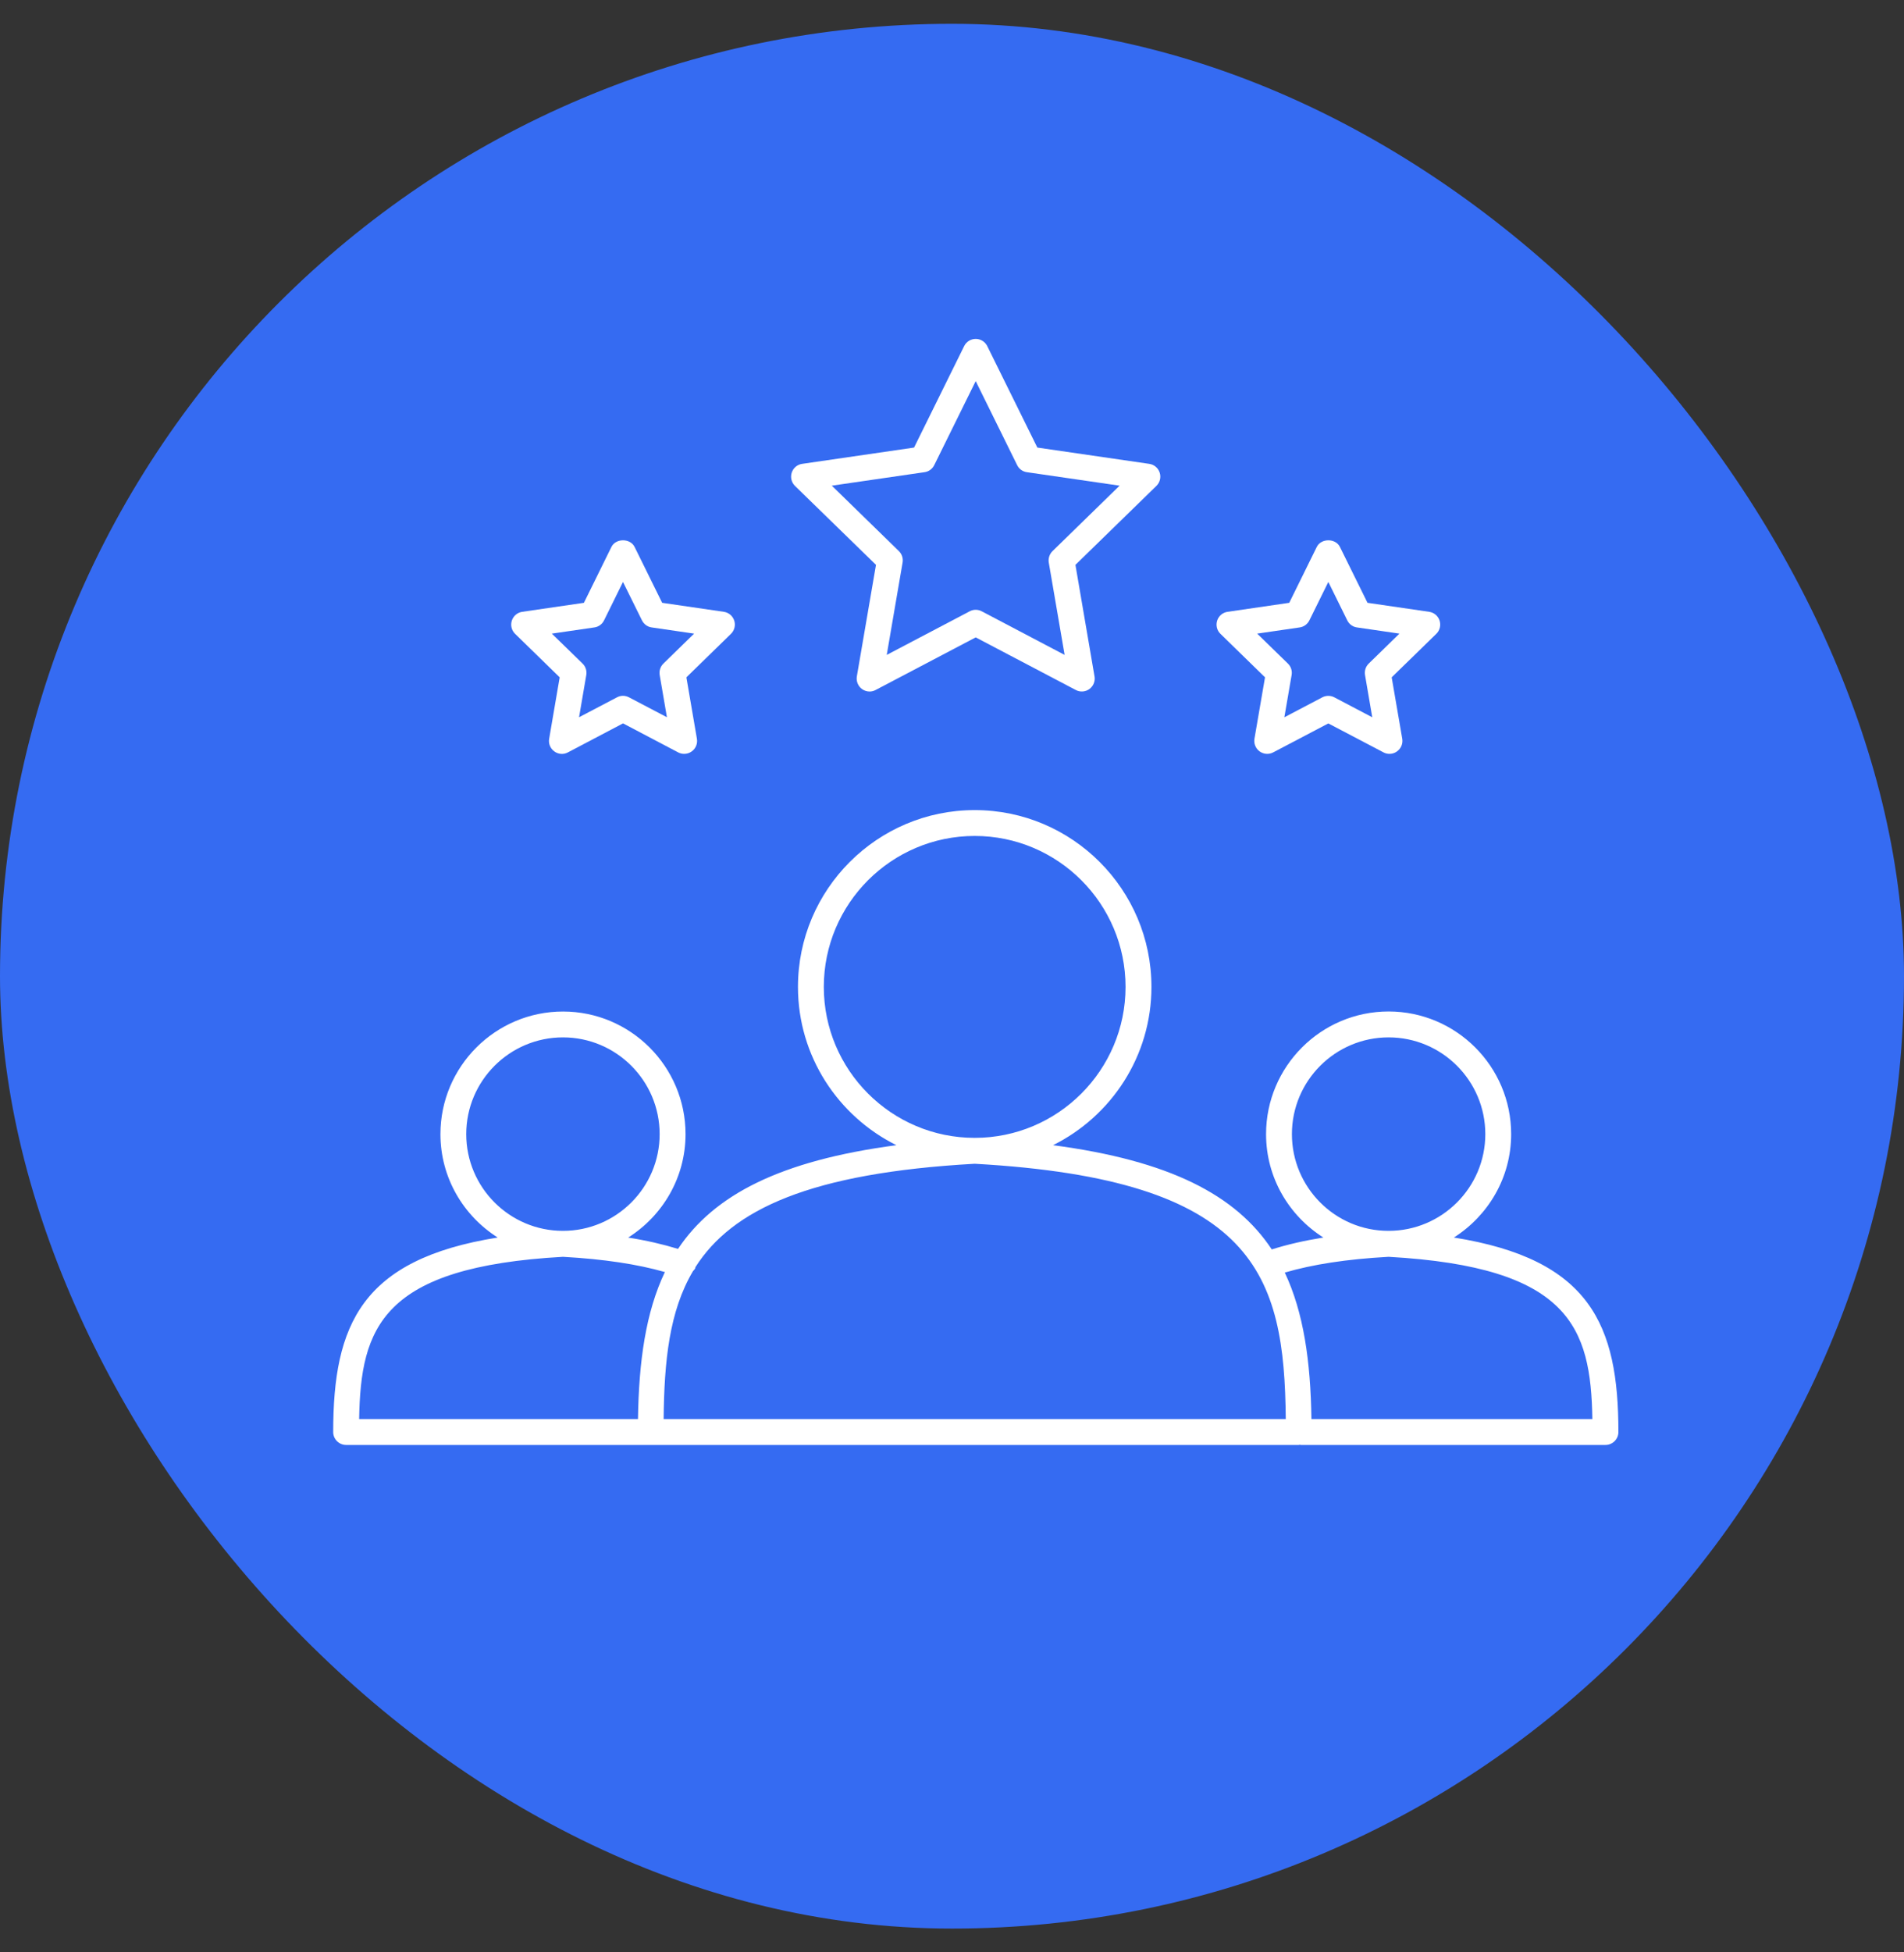
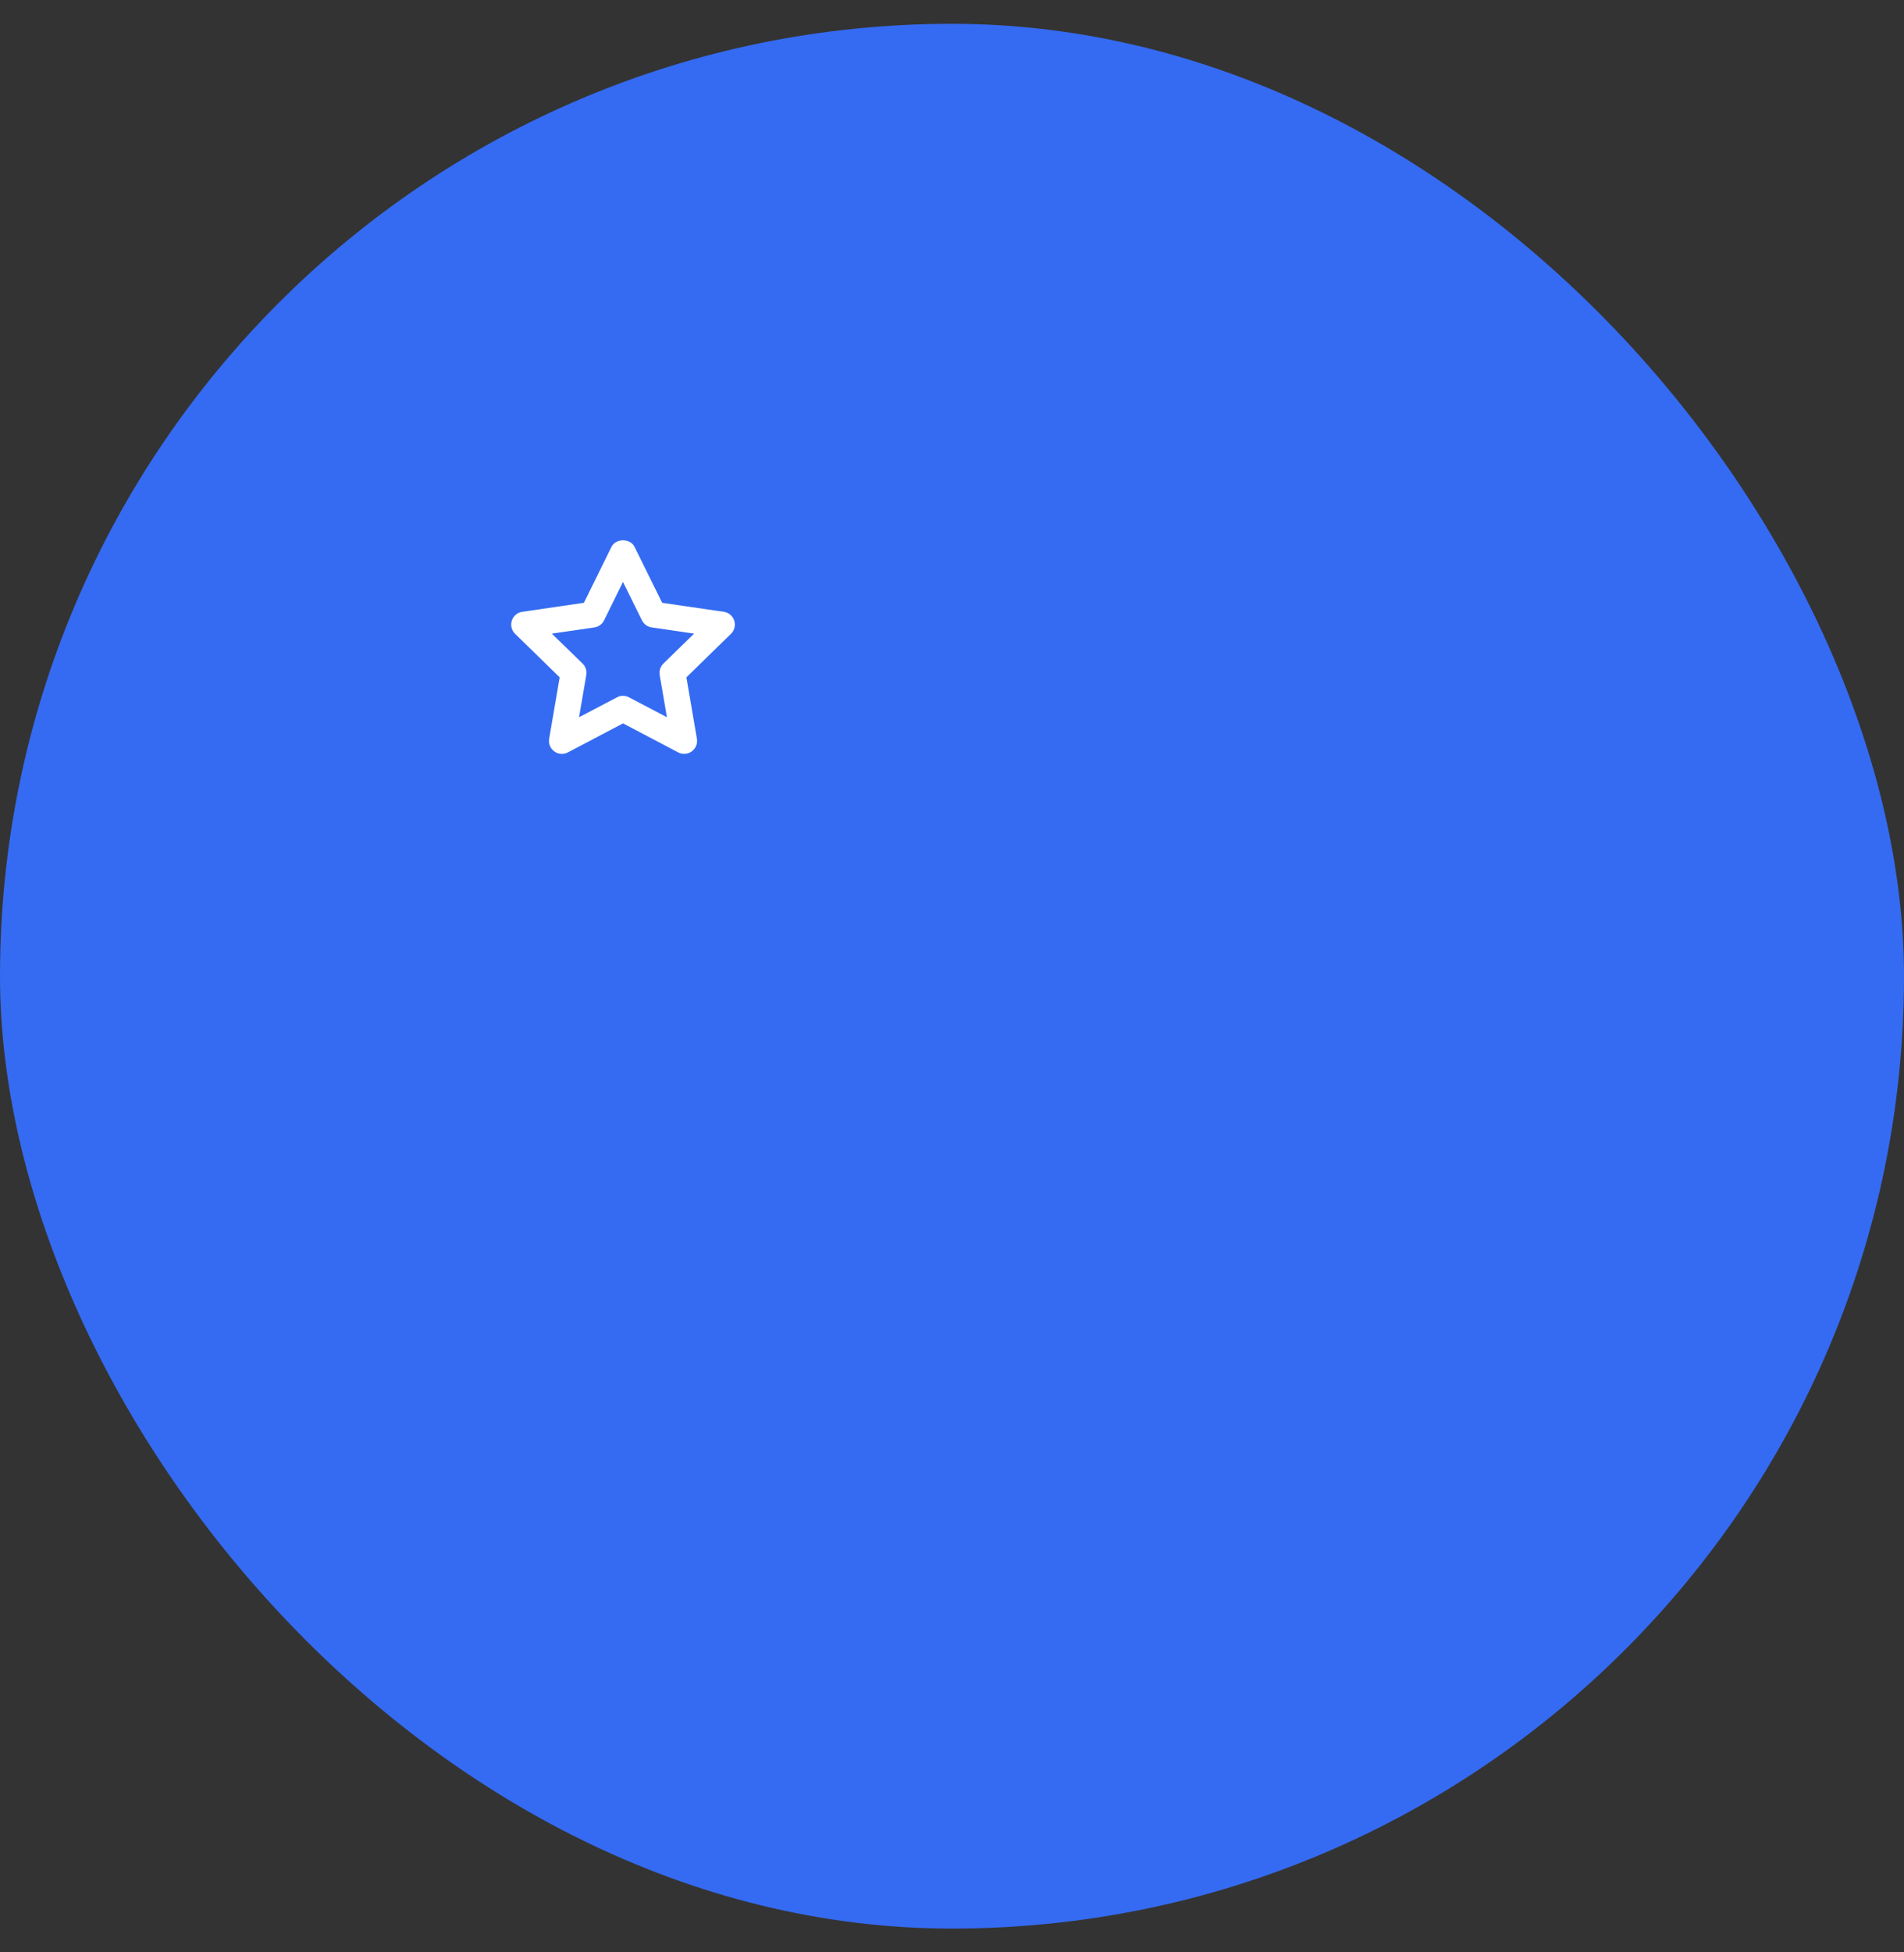
<svg xmlns="http://www.w3.org/2000/svg" width="40" height="41" viewBox="0 0 40 41" fill="none">
  <rect x="0" y="0" width="40" height="41" fill="#333333" stroke="none" />
  <rect y="0.5" width="40" height="40" rx="20" fill="#356BF2" />
-   <path d="M30.544 25.988C31.264 25.53 31.747 24.731 31.747 23.817C31.747 22.396 30.592 21.241 29.172 21.241C27.753 21.241 26.598 22.396 26.598 23.817C26.598 24.732 27.081 25.532 27.802 25.988C27.398 26.053 27.04 26.136 26.718 26.238C25.962 25.096 24.572 24.372 22.122 24.049C23.346 23.441 24.19 22.181 24.19 20.725C24.19 18.677 22.525 17.012 20.477 17.012C18.43 17.012 16.764 18.677 16.764 20.725C16.764 22.182 17.609 23.441 18.832 24.049C16.391 24.372 15.002 25.092 14.244 26.227C13.931 26.131 13.586 26.05 13.197 25.989C13.919 25.532 14.402 24.732 14.402 23.817C14.402 22.397 13.247 21.242 11.828 21.242C10.408 21.242 9.253 22.397 9.253 23.817C9.253 24.732 9.735 25.531 10.456 25.988C7.589 26.445 7 27.823 7 30.073C7 30.222 7.122 30.344 7.272 30.344H13.67H27.285C27.293 30.344 27.299 30.34 27.307 30.34C27.315 30.34 27.321 30.344 27.329 30.344H33.728C33.878 30.344 34 30.222 34 30.073C34 27.823 33.41 26.445 30.544 25.988ZM27.141 23.817C27.141 22.696 28.052 21.785 29.172 21.785C30.293 21.785 31.204 22.696 31.204 23.817C31.204 24.937 30.292 25.848 29.172 25.848C28.052 25.849 27.141 24.937 27.141 23.817ZM29.172 26.393C32.98 26.607 33.421 27.875 33.453 29.8H27.551C27.533 28.585 27.387 27.561 26.991 26.724C27.572 26.554 28.284 26.442 29.172 26.393ZM17.307 20.725C17.307 18.977 18.729 17.555 20.477 17.555C22.225 17.555 23.646 18.977 23.646 20.725C23.646 22.473 22.225 23.895 20.477 23.895C18.729 23.895 17.307 22.473 17.307 20.725ZM20.477 24.439C26.383 24.768 26.983 26.77 27.012 29.8H13.942C13.954 28.585 14.059 27.536 14.559 26.693C14.575 26.672 14.597 26.657 14.606 26.631C14.608 26.624 14.607 26.618 14.609 26.611C15.379 25.4 17.017 24.632 20.477 24.439ZM9.795 23.817C9.795 22.696 10.706 21.785 11.827 21.785C12.947 21.785 13.858 22.696 13.858 23.817C13.858 24.937 12.947 25.848 11.827 25.848C10.706 25.848 9.795 24.937 9.795 23.817ZM11.827 26.393C12.695 26.442 13.394 26.549 13.968 26.713C13.568 27.552 13.421 28.579 13.403 29.801H7.545C7.577 27.875 8.019 26.606 11.827 26.393Z" fill="white" />
-   <path d="M18.403 11.862L18.001 14.204C17.984 14.306 18.026 14.409 18.109 14.47C18.157 14.504 18.212 14.522 18.269 14.522C18.312 14.522 18.356 14.511 18.395 14.49L20.498 13.385L22.601 14.49C22.691 14.539 22.803 14.53 22.886 14.47C22.97 14.409 23.012 14.306 22.994 14.204L22.593 11.862L24.294 10.204C24.369 10.131 24.395 10.023 24.363 9.925C24.331 9.827 24.246 9.755 24.144 9.741L21.793 9.399L20.741 7.269C20.696 7.176 20.601 7.117 20.498 7.117C20.395 7.117 20.3 7.176 20.255 7.269L19.203 9.399L16.852 9.741C16.75 9.755 16.665 9.827 16.633 9.925C16.601 10.024 16.627 10.131 16.701 10.204L18.403 11.862ZM19.422 9.916C19.511 9.904 19.587 9.848 19.627 9.768L20.498 8.003L21.369 9.768C21.408 9.848 21.485 9.904 21.573 9.916L23.521 10.199L22.112 11.573C22.048 11.636 22.019 11.725 22.033 11.813L22.366 13.753L20.624 12.837C20.545 12.795 20.45 12.795 20.372 12.837L18.629 13.753L18.962 11.813C18.977 11.725 18.948 11.635 18.884 11.573L17.475 10.199L19.422 9.916Z" fill="white" />
  <path d="M11.758 14.224L11.537 15.514C11.519 15.616 11.561 15.718 11.645 15.779C11.728 15.841 11.84 15.849 11.931 15.8L13.089 15.191L14.247 15.8C14.287 15.821 14.33 15.831 14.373 15.831C14.43 15.831 14.486 15.814 14.533 15.779C14.617 15.718 14.658 15.616 14.641 15.514L14.42 14.224L15.357 13.31C15.43 13.238 15.457 13.13 15.425 13.032C15.393 12.934 15.308 12.862 15.206 12.848L13.911 12.659L13.332 11.486C13.241 11.3 12.936 11.3 12.845 11.486L12.267 12.659L10.972 12.848C10.87 12.862 10.785 12.934 10.753 13.032C10.721 13.131 10.747 13.238 10.821 13.31L11.758 14.224ZM12.486 13.176C12.574 13.164 12.651 13.108 12.69 13.028L13.088 12.221L13.487 13.028C13.527 13.108 13.603 13.164 13.691 13.176L14.582 13.306L13.937 13.935C13.873 13.997 13.845 14.087 13.859 14.175L14.011 15.062L13.214 14.644C13.174 14.623 13.131 14.612 13.088 14.612C13.044 14.612 13.001 14.623 12.962 14.644L12.165 15.062L12.317 14.175C12.332 14.087 12.303 13.997 12.239 13.935L11.593 13.306L12.486 13.176Z" fill="white" />
-   <path d="M26.576 14.224L26.354 15.514C26.337 15.616 26.379 15.718 26.462 15.779C26.546 15.84 26.657 15.848 26.748 15.8L27.906 15.192L29.065 15.8C29.104 15.821 29.147 15.831 29.191 15.831C29.247 15.831 29.303 15.814 29.35 15.779C29.434 15.718 29.476 15.616 29.459 15.514L29.237 14.224L30.174 13.311C30.248 13.239 30.275 13.131 30.243 13.032C30.211 12.934 30.126 12.862 30.024 12.848L28.729 12.659L28.15 11.486C28.059 11.3 27.754 11.3 27.663 11.486L27.085 12.659L25.79 12.848C25.688 12.862 25.602 12.934 25.571 13.032C25.539 13.131 25.565 13.239 25.64 13.311L26.576 14.224ZM27.303 13.176C27.391 13.164 27.468 13.108 27.508 13.028L27.906 12.221L28.304 13.028C28.343 13.108 28.42 13.164 28.508 13.176L29.4 13.306L28.756 13.934C28.691 13.997 28.662 14.087 28.677 14.175L28.829 15.063L28.032 14.644C27.993 14.623 27.949 14.613 27.906 14.613C27.862 14.613 27.819 14.623 27.78 14.644L26.982 15.063L27.135 14.175C27.15 14.087 27.121 13.997 27.056 13.934L26.411 13.306L27.303 13.176Z" fill="white" />
</svg>